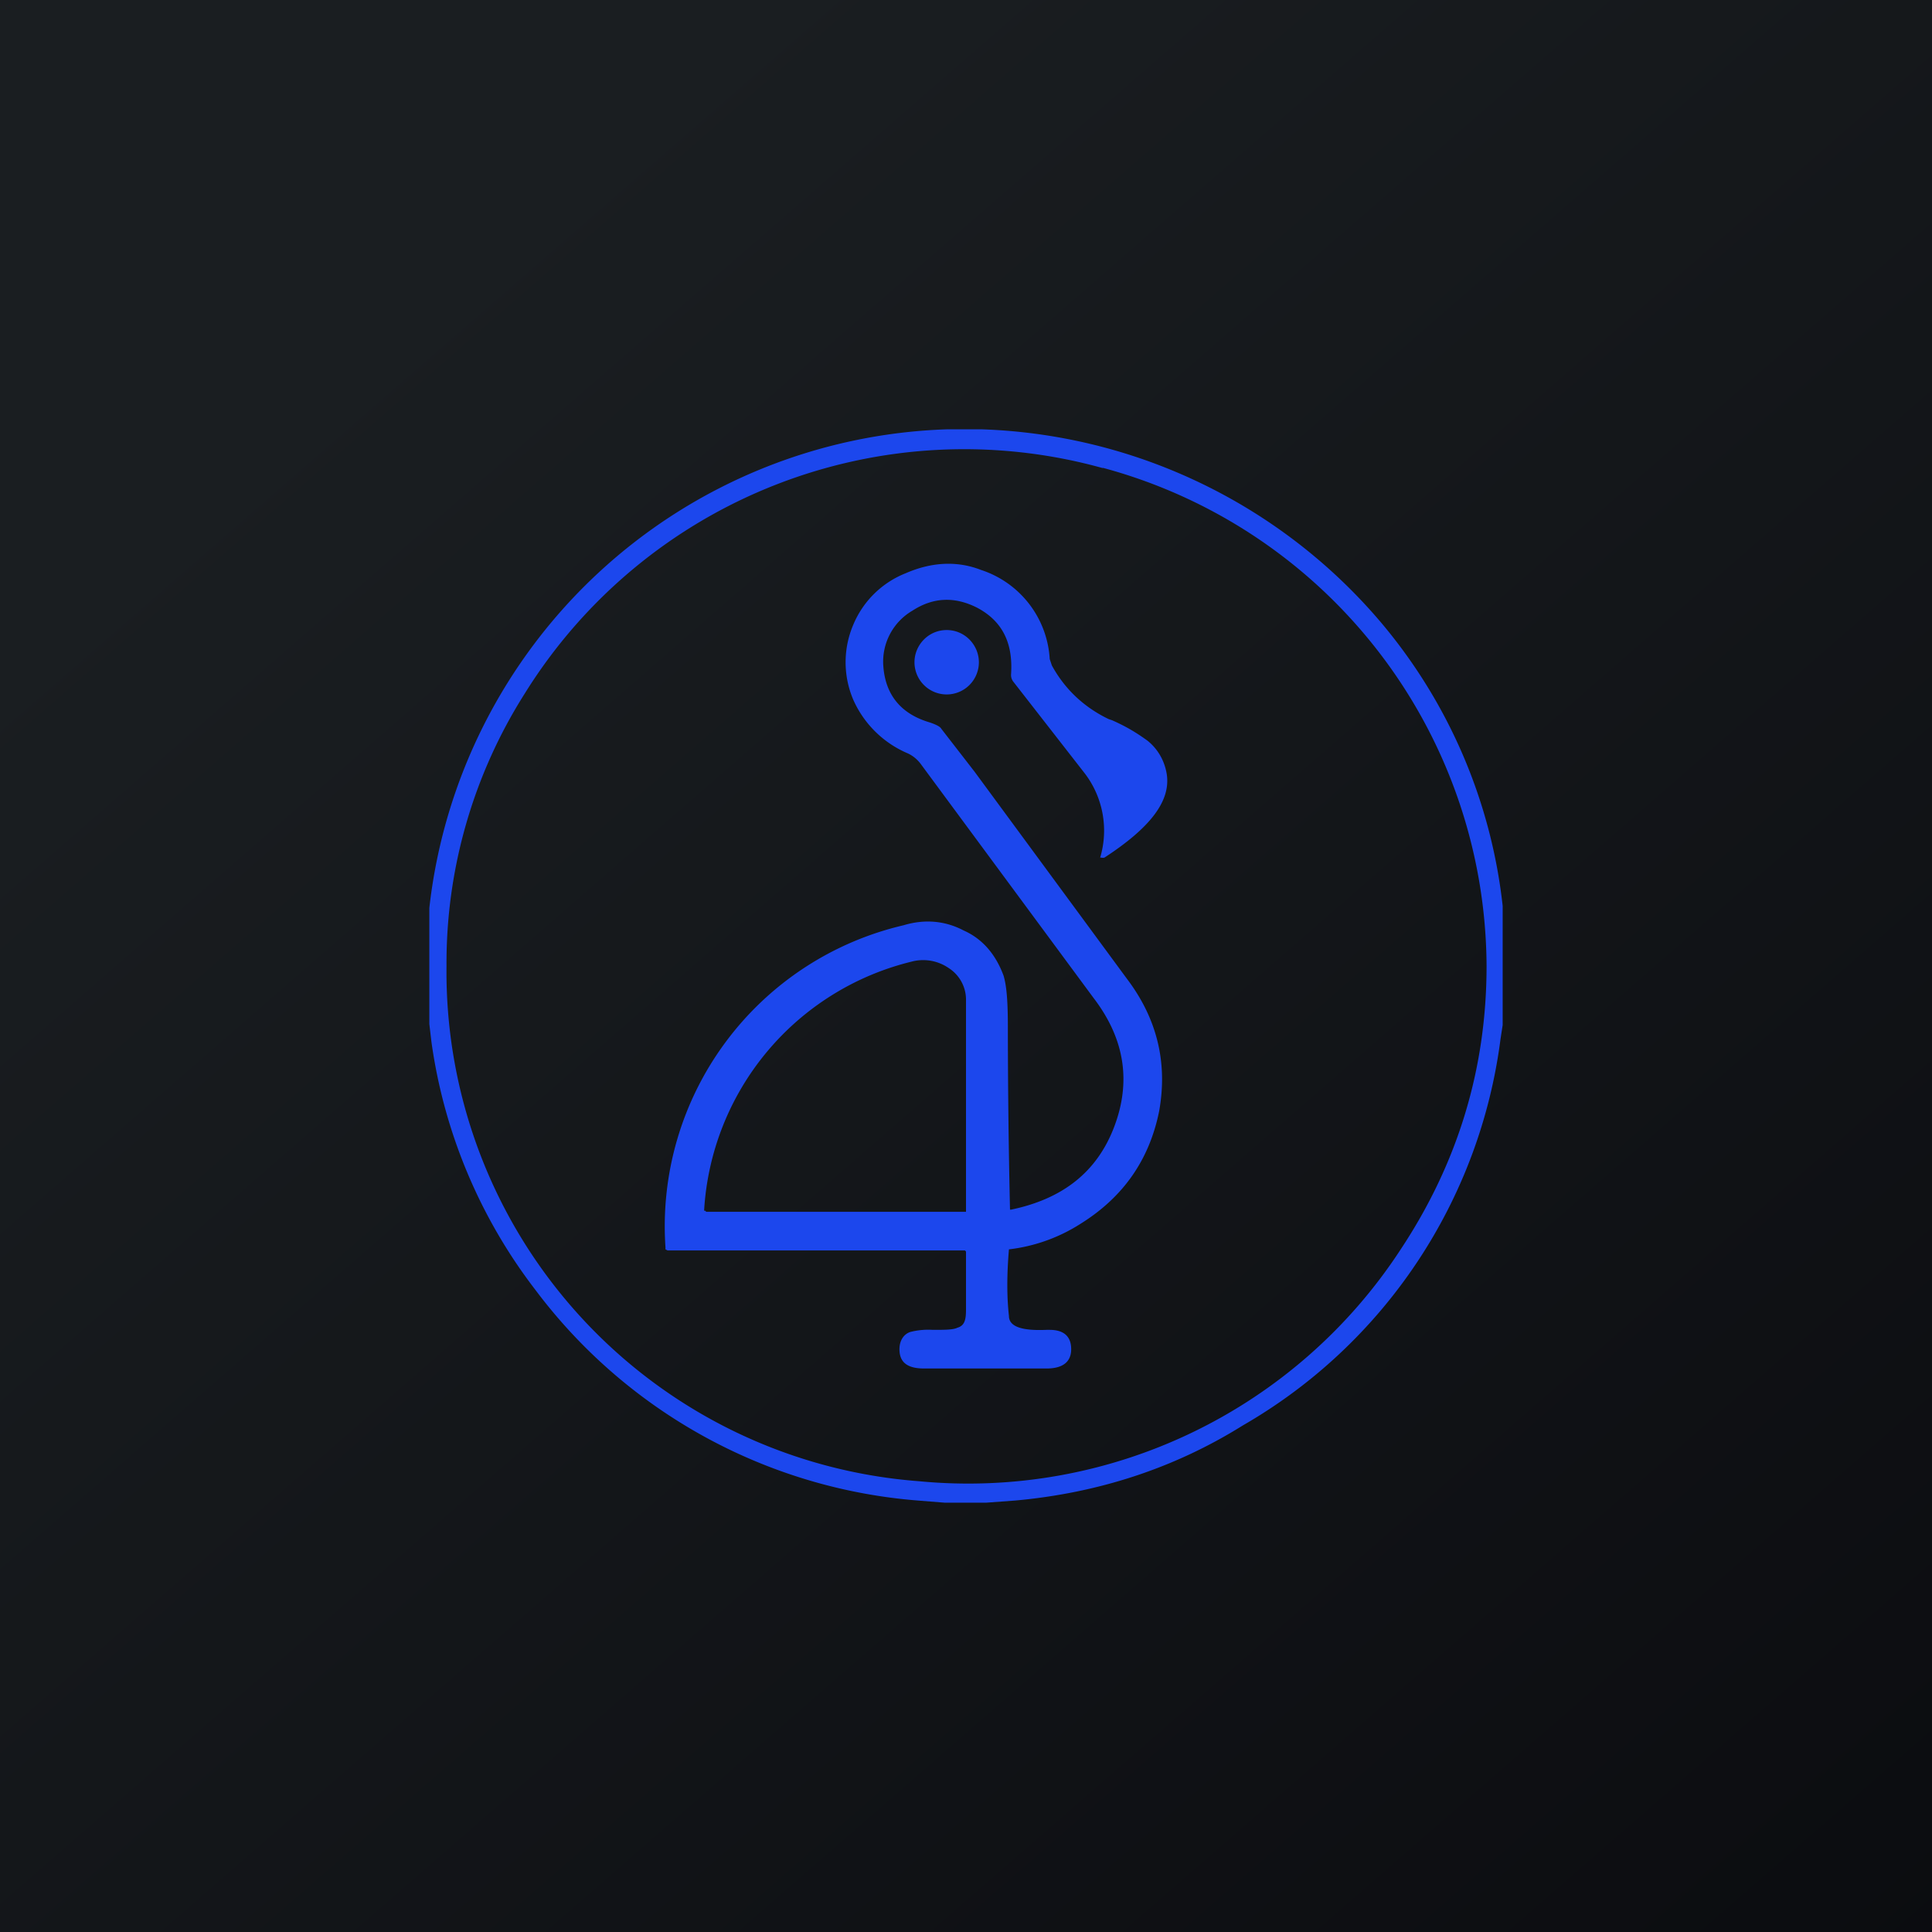
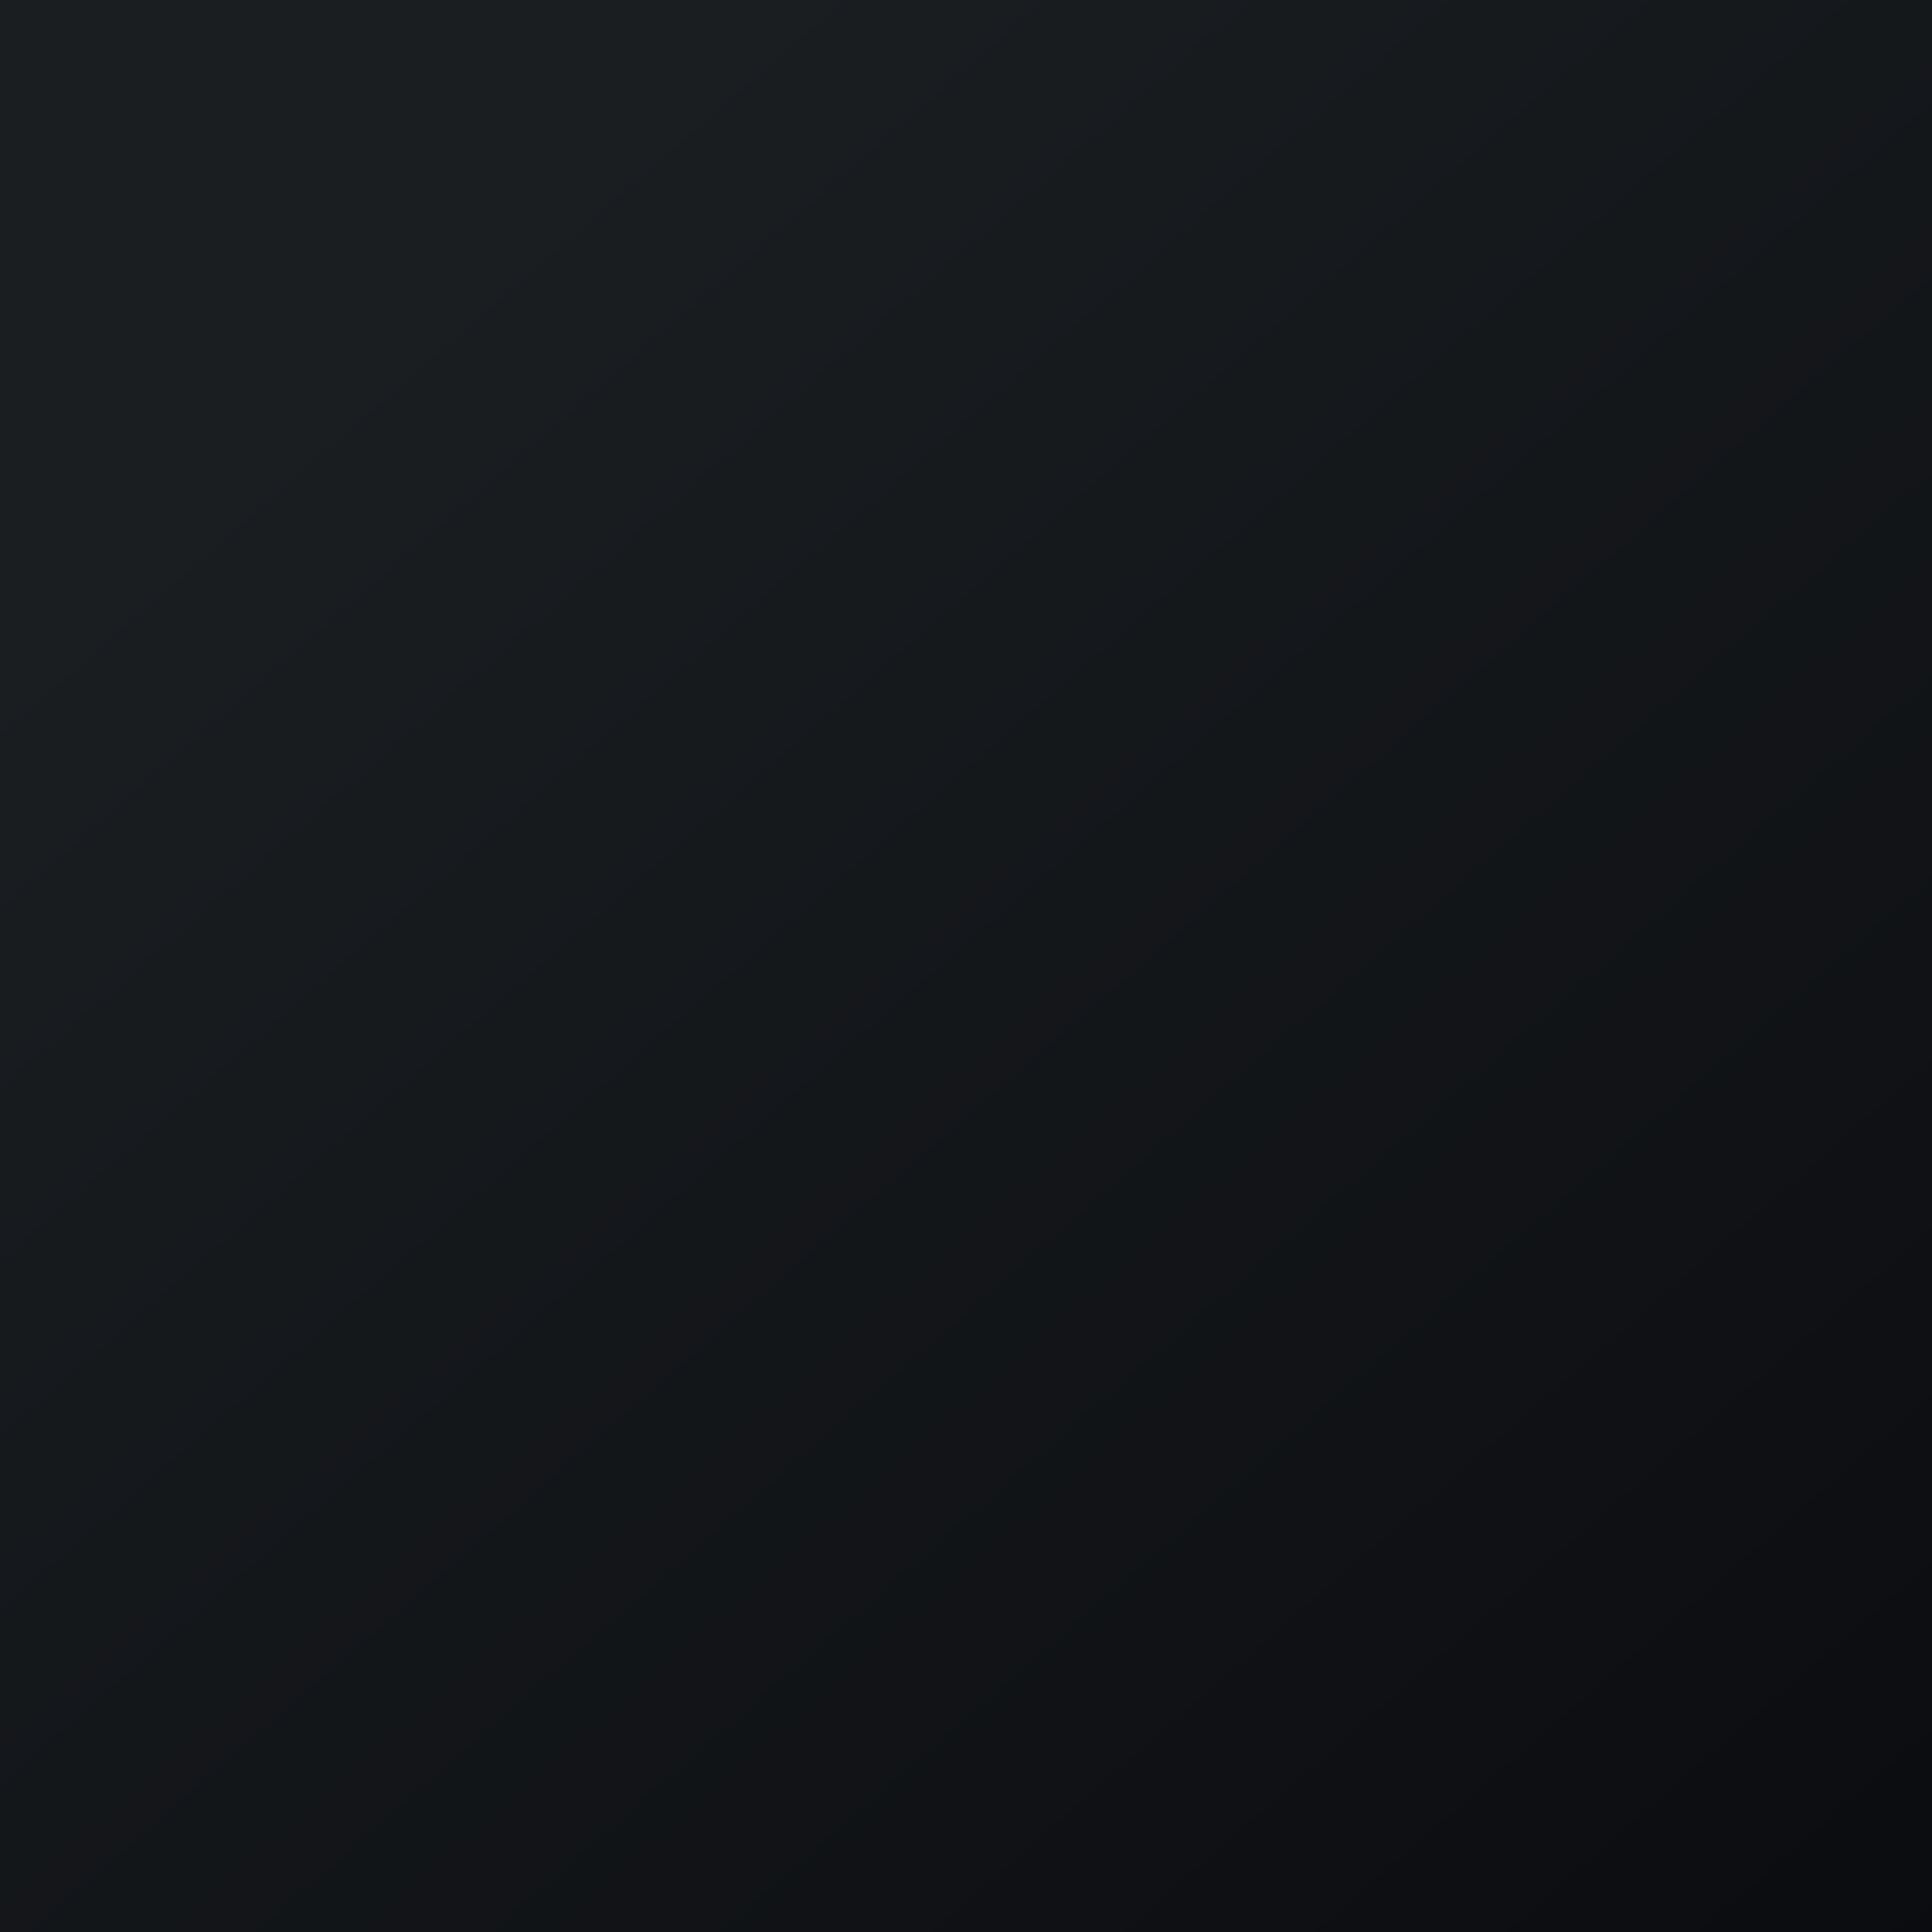
<svg xmlns="http://www.w3.org/2000/svg" width="18" height="18" viewBox="0 0 18 18">
  <path fill="url(#a)" d="M0 0h18v18H0z" />
-   <path d="M9.15 4a5.1 5.1 0 0 1 3.7 1.78A4.93 4.93 0 0 1 14 8.44v1.11l-.02.13a4.87 4.87 0 0 1-2.4 3.6c-.64.4-1.35.63-2.12.7l-.27.02H8.8l-.25-.02a4.94 4.94 0 0 1-3.56-1.96 4.9 4.9 0 0 1-.97-2.31L4 9.54V8.46A5.02 5.02 0 0 1 8.82 4h.33Zm1.12.36a4.82 4.82 0 0 0-5.38 2.1A4.69 4.69 0 0 0 4.16 9a4.76 4.76 0 0 0 4.4 4.8 4.81 4.81 0 0 0 4.49-2.16c.53-.8.8-1.68.8-2.64a4.83 4.83 0 0 0-3.57-4.64Zm-1.83.98c.23-.1.47-.12.7-.03a.93.93 0 0 1 .64.83l.02.06c.12.22.3.39.53.5l.03.01c.16.07.26.14.33.19.1.08.16.19.18.31.04.25-.15.5-.58.78a.06.06 0 0 1-.03 0h-.01a.88.88 0 0 0-.14-.78l-.67-.86a.1.1 0 0 1-.02-.07c.02-.3-.09-.5-.32-.62-.2-.1-.4-.1-.6.03a.55.55 0 0 0-.27.52c.02.26.16.44.43.52.06.02.1.04.11.06l.31.4 1.42 1.93c.28.37.38.78.3 1.23-.09.45-.33.8-.73 1.05a1.58 1.58 0 0 1-.67.24c-.02.24-.02.44 0 .62 0 .1.12.14.35.13h.03c.13 0 .2.06.2.18s-.08.18-.23.18H8.61c-.16 0-.23-.06-.23-.18 0-.08.04-.14.1-.16a.67.67 0 0 1 .21-.02c.11 0 .19 0 .23-.02.07-.02.08-.08.08-.17v-.54l-.01-.01H6.22l-.02-.01v-.02a2.88 2.88 0 0 1 2.22-3c.2-.06.39-.04.56.05.18.08.3.23.37.42.03.1.04.25.04.48a77.8 77.8 0 0 0 .02 1.7h.01c.48-.1.8-.35.96-.77.16-.42.1-.82-.19-1.2L8.58 7.12a.32.32 0 0 0-.12-.1.97.97 0 0 1-.51-.5.89.89 0 0 1 0-.7.88.88 0 0 1 .49-.48Zm.05 3.62a2.54 2.54 0 0 0-1.93 2.32h.01l.01.01H9V9.32a.35.35 0 0 0-.16-.3.42.42 0 0 0-.35-.06Zm.33-3.09c.17 0 .3.14.3.3a.3.3 0 0 1-.3.3.3.3 0 0 1-.3-.3c0-.16.13-.3.3-.3Z" fill="#1C47ED" />
  <defs>
    <linearGradient id="a" x1="3.35" y1="3.12" x2="21.9" y2="24.43" gradientUnits="userSpaceOnUse">
      <stop stop-color="#1A1E21" />
      <stop offset="1" stop-color="#06060A" />
    </linearGradient>
  </defs>
</svg>